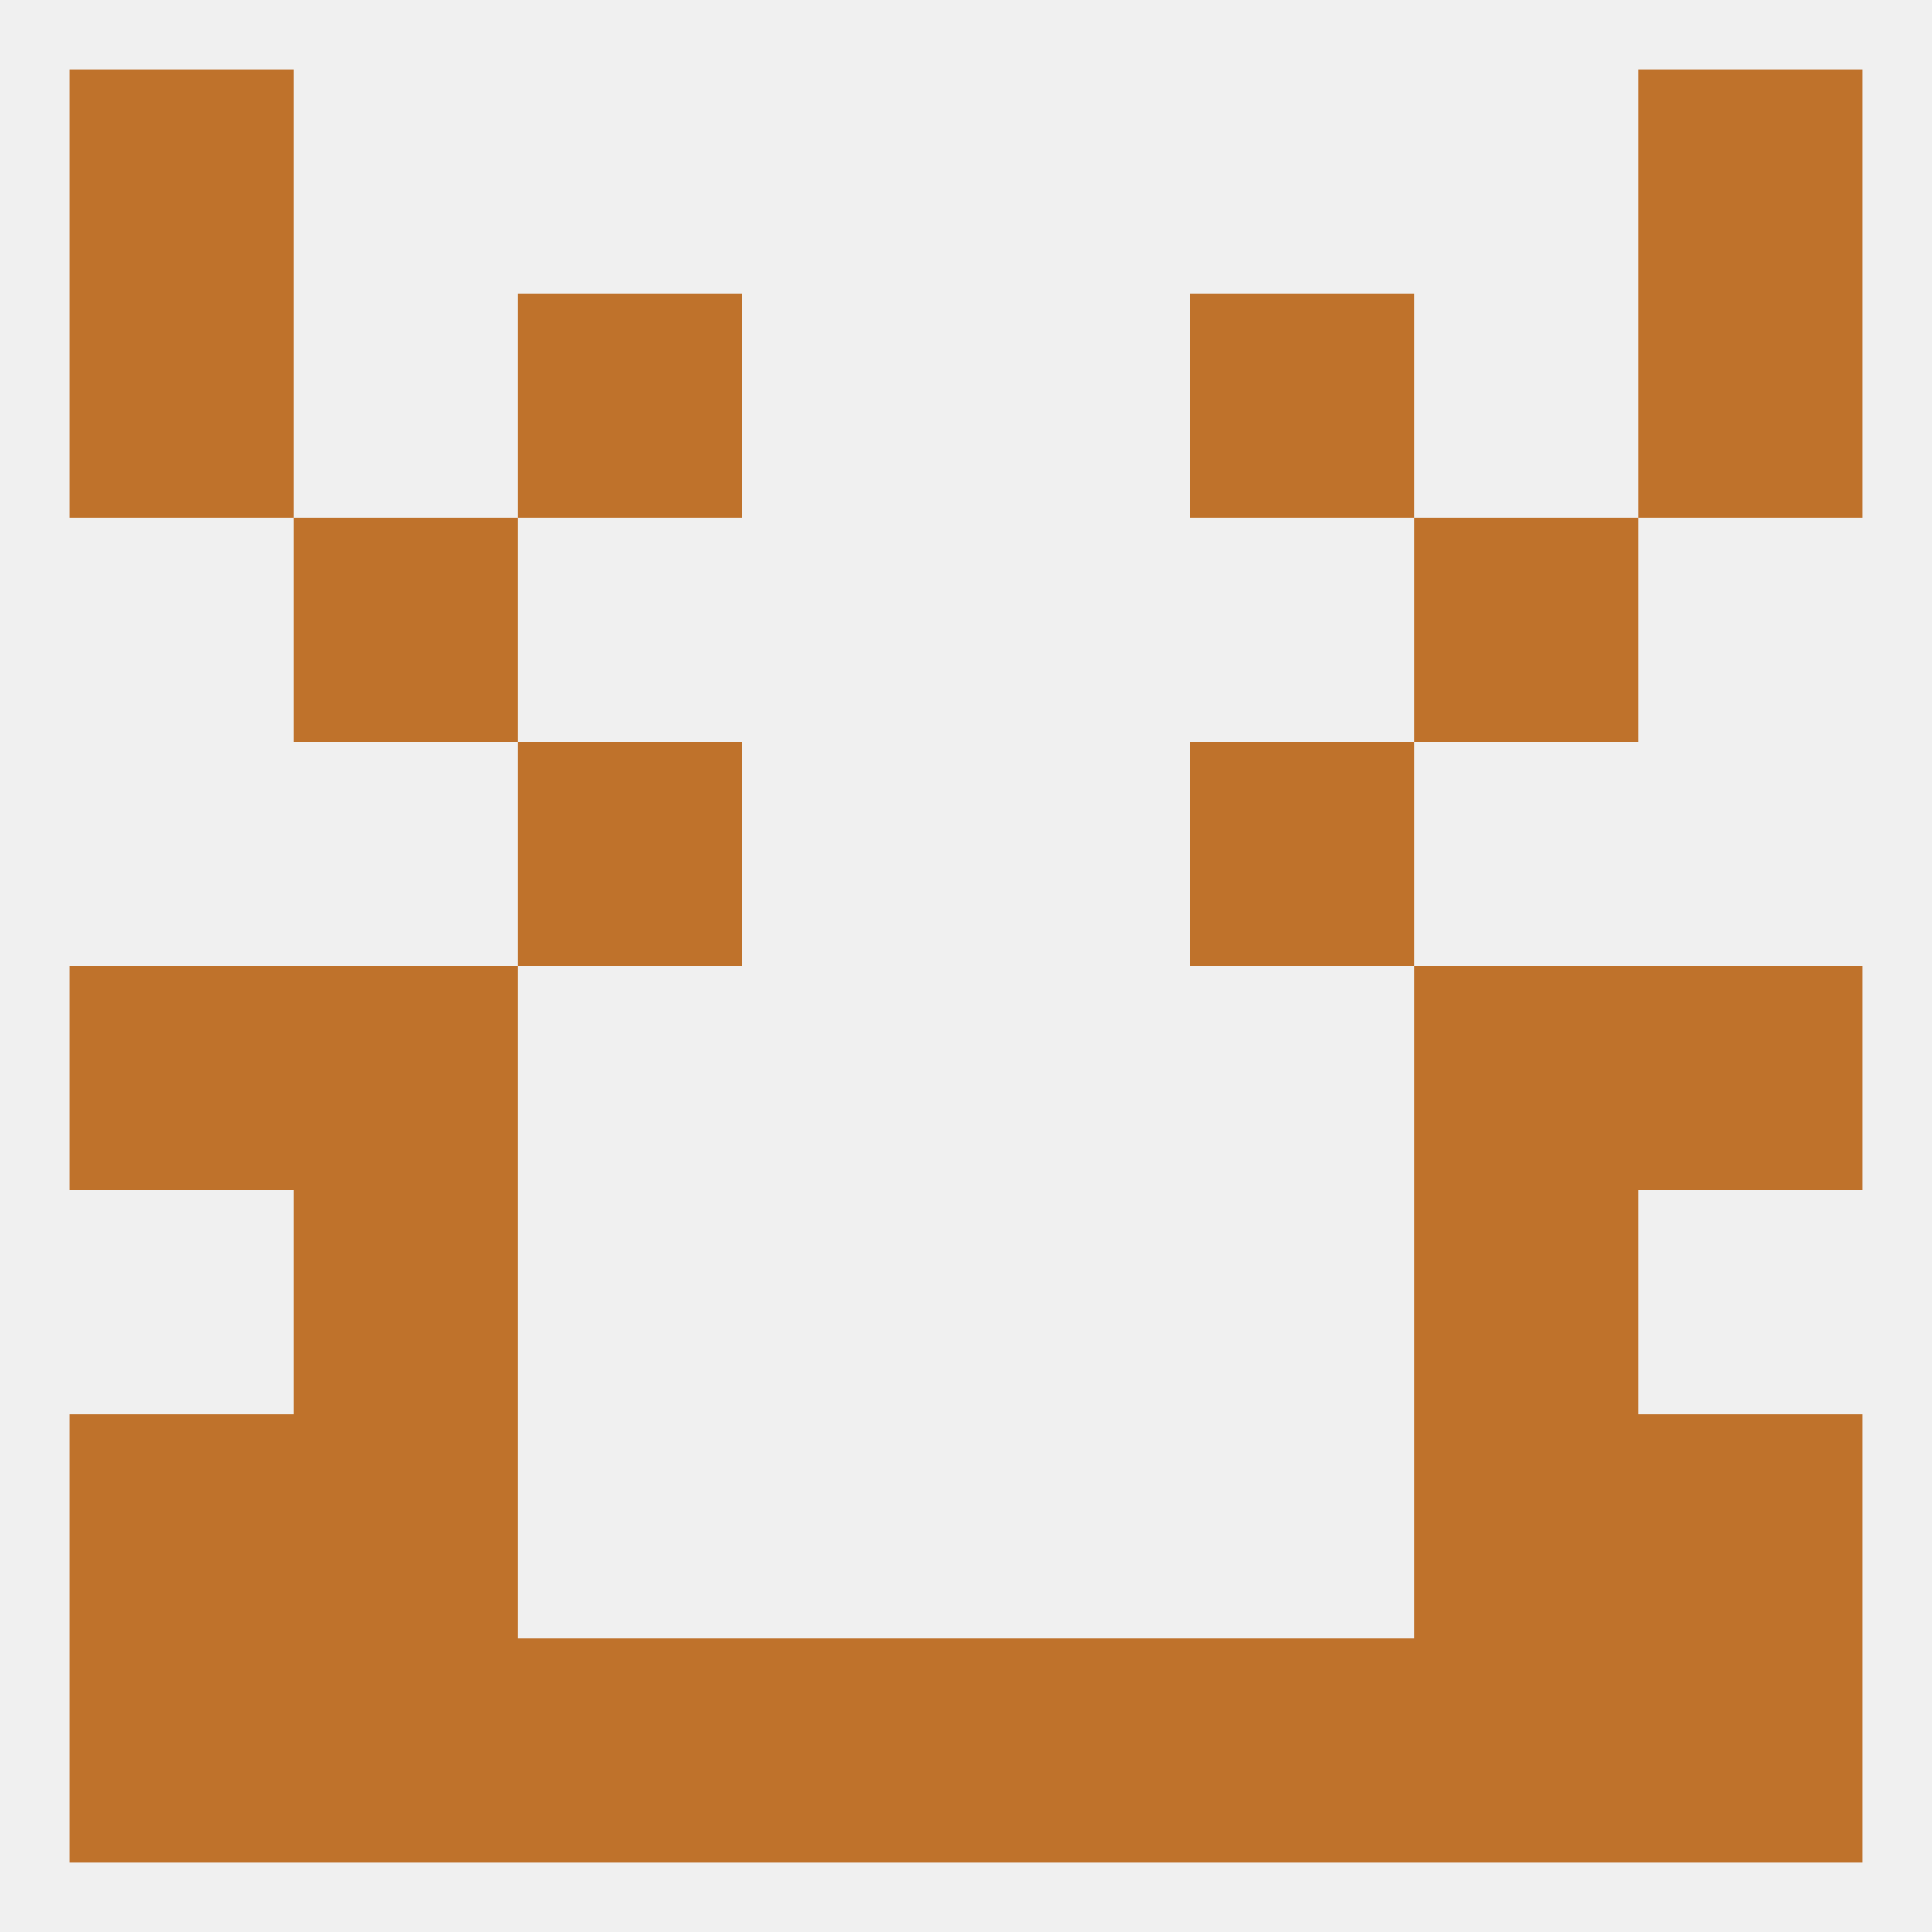
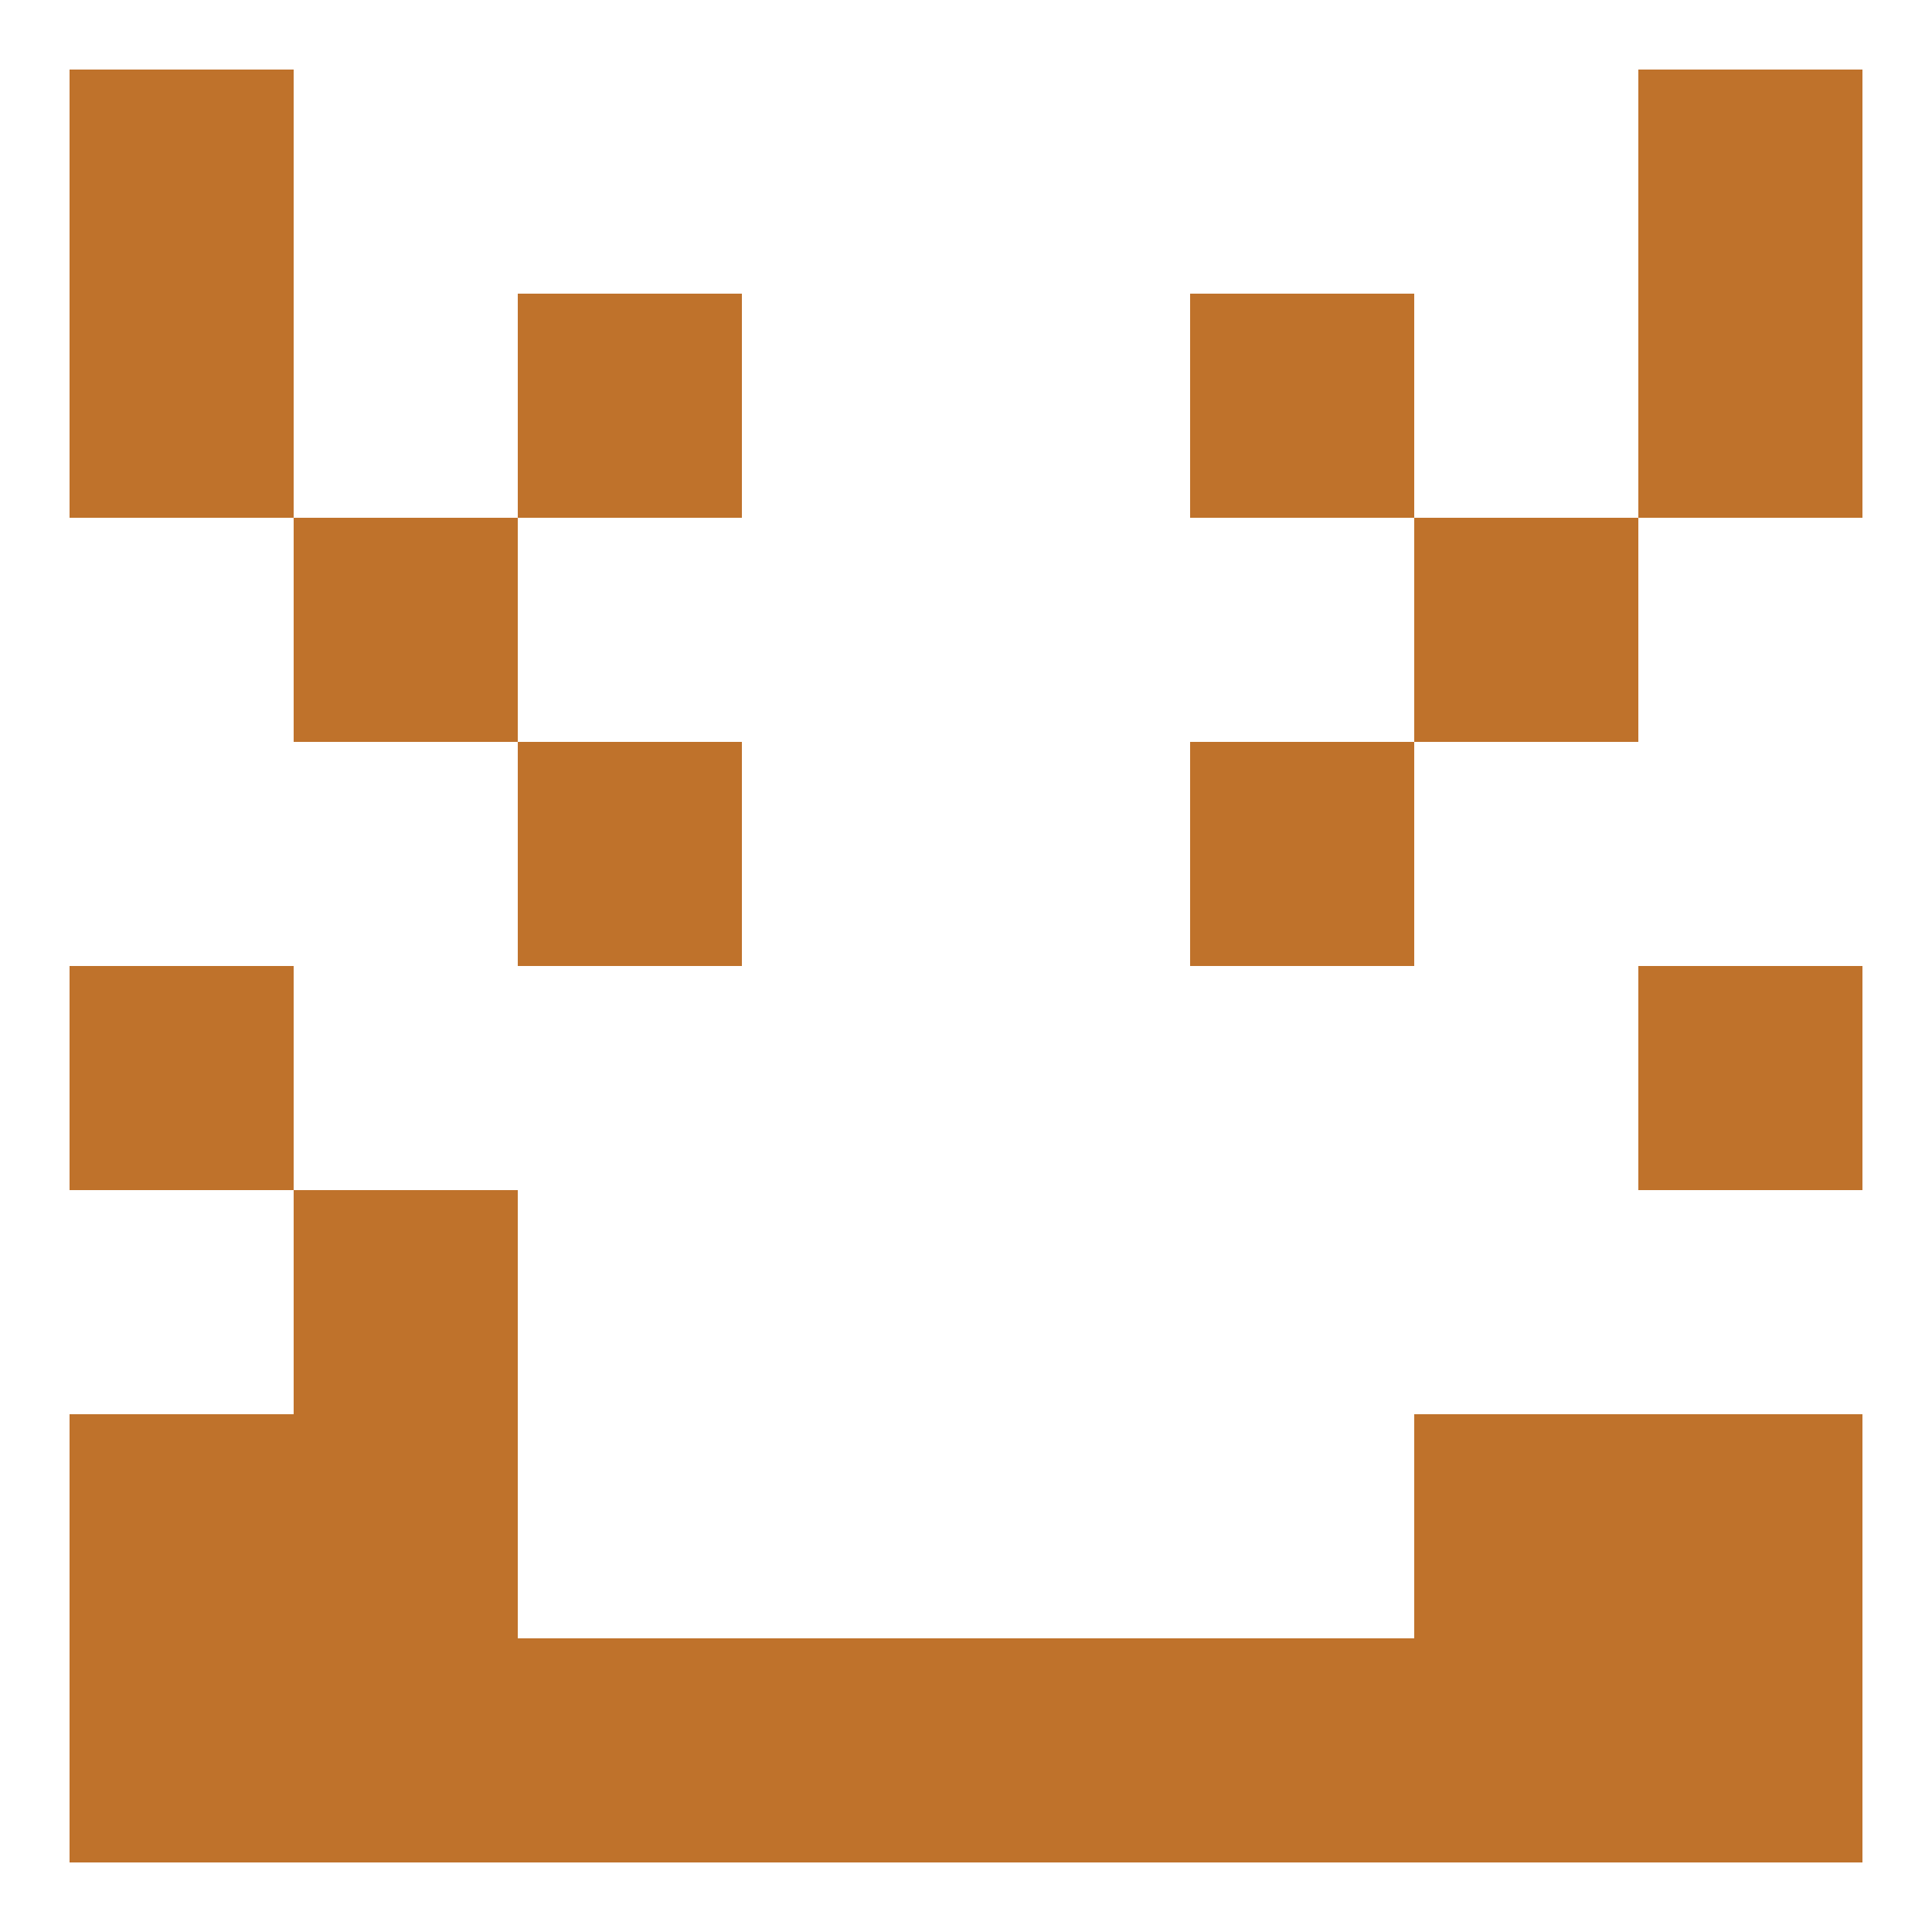
<svg xmlns="http://www.w3.org/2000/svg" version="1.1" baseprofile="full" width="250" height="250" viewBox="0 0 250 250">
-   <rect width="100%" height="100%" fill="rgba(240,240,240,255)" />
  <rect x="125" y="212" width="29" height="29" fill="rgba(191,114,43,255)" />
  <rect x="212" y="212" width="29" height="29" fill="rgba(191,114,43,255)" />
  <rect x="183" y="212" width="29" height="29" fill="rgba(191,114,43,255)" />
  <rect x="96" y="212" width="29" height="29" fill="rgba(191,114,43,255)" />
  <rect x="9" y="212" width="29" height="29" fill="rgba(191,114,43,255)" />
  <rect x="38" y="212" width="29" height="29" fill="rgba(191,114,43,255)" />
  <rect x="67" y="212" width="29" height="29" fill="rgba(191,114,43,255)" />
  <rect x="154" y="212" width="29" height="29" fill="rgba(191,114,43,255)" />
  <rect x="38" y="183" width="29" height="29" fill="rgba(191,114,43,255)" />
  <rect x="183" y="183" width="29" height="29" fill="rgba(191,114,43,255)" />
  <rect x="9" y="183" width="29" height="29" fill="rgba(191,114,43,255)" />
  <rect x="212" y="183" width="29" height="29" fill="rgba(191,114,43,255)" />
-   <rect x="38" y="125" width="29" height="29" fill="rgba(191,114,43,255)" />
-   <rect x="183" y="125" width="29" height="29" fill="rgba(191,114,43,255)" />
  <rect x="9" y="125" width="29" height="29" fill="rgba(191,114,43,255)" />
  <rect x="212" y="125" width="29" height="29" fill="rgba(191,114,43,255)" />
  <rect x="38" y="154" width="29" height="29" fill="rgba(191,114,43,255)" />
-   <rect x="183" y="154" width="29" height="29" fill="rgba(191,114,43,255)" />
  <rect x="67" y="96" width="29" height="29" fill="rgba(191,114,43,255)" />
  <rect x="154" y="96" width="29" height="29" fill="rgba(191,114,43,255)" />
  <rect x="38" y="67" width="29" height="29" fill="rgba(191,114,43,255)" />
  <rect x="183" y="67" width="29" height="29" fill="rgba(191,114,43,255)" />
  <rect x="67" y="38" width="29" height="29" fill="rgba(191,114,43,255)" />
  <rect x="154" y="38" width="29" height="29" fill="rgba(191,114,43,255)" />
  <rect x="9" y="38" width="29" height="29" fill="rgba(191,114,43,255)" />
  <rect x="212" y="38" width="29" height="29" fill="rgba(191,114,43,255)" />
  <rect x="9" y="9" width="29" height="29" fill="rgba(191,114,43,255)" />
  <rect x="212" y="9" width="29" height="29" fill="rgba(191,114,43,255)" />
</svg>